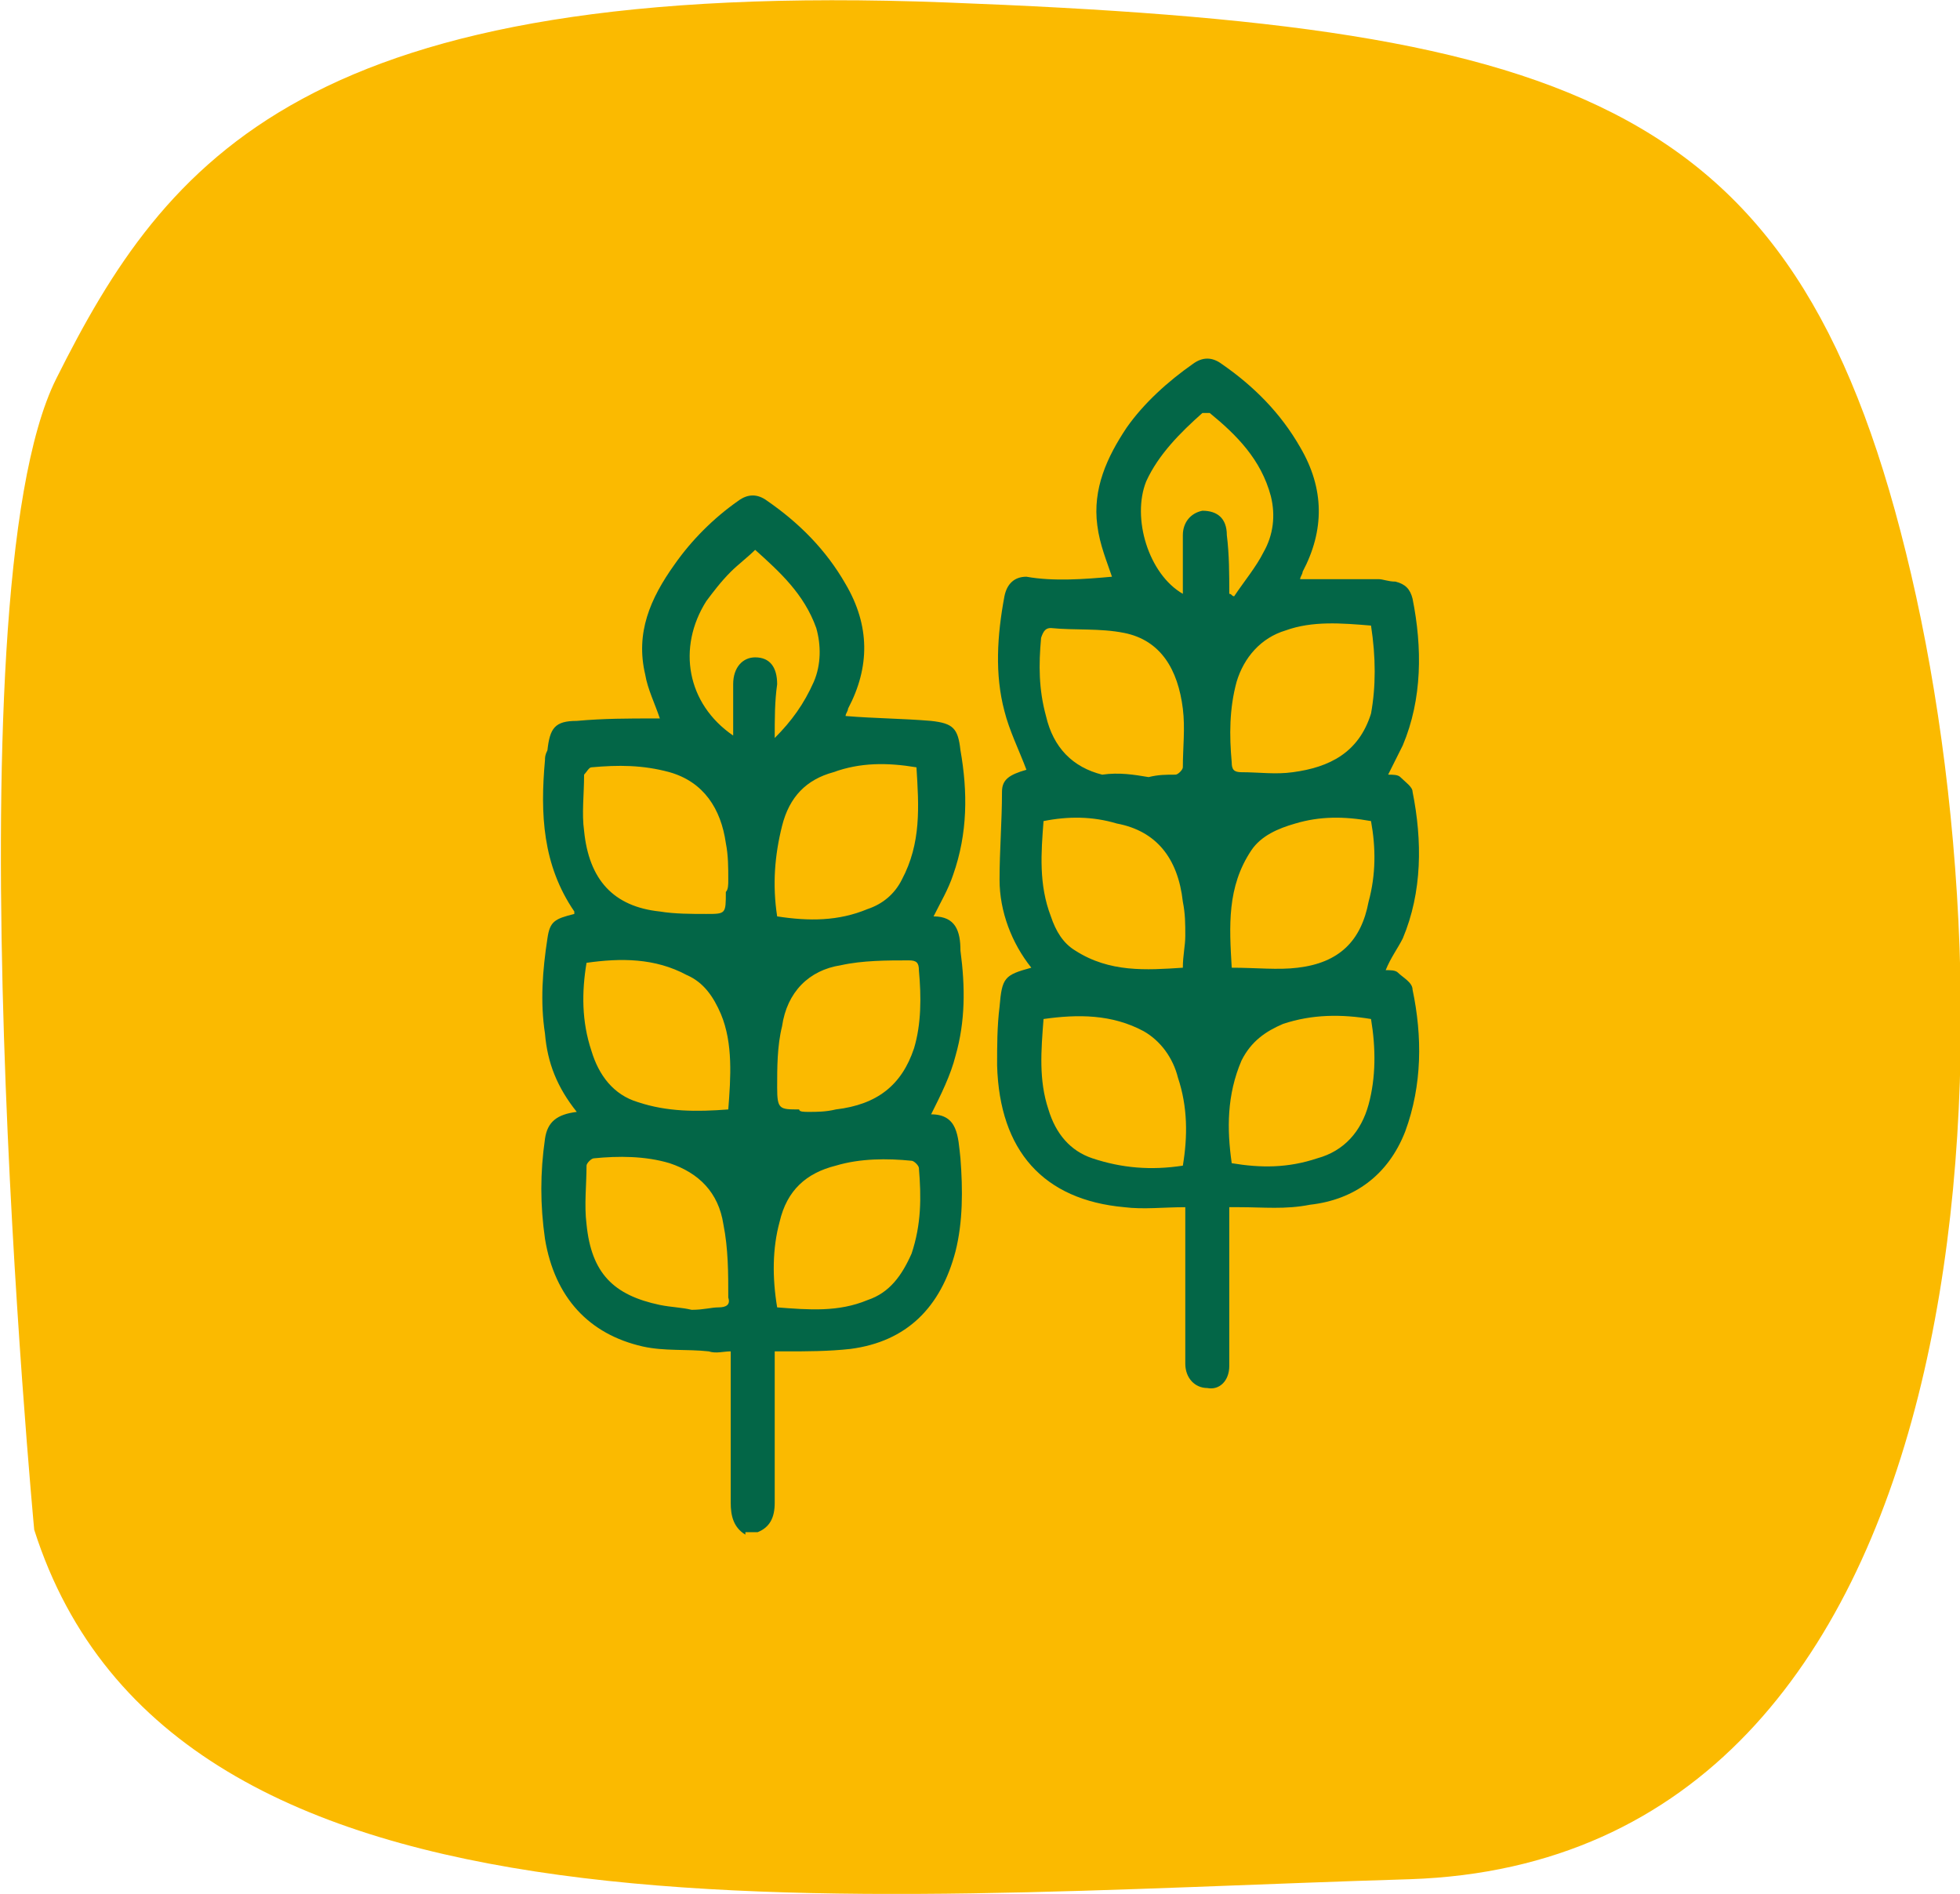
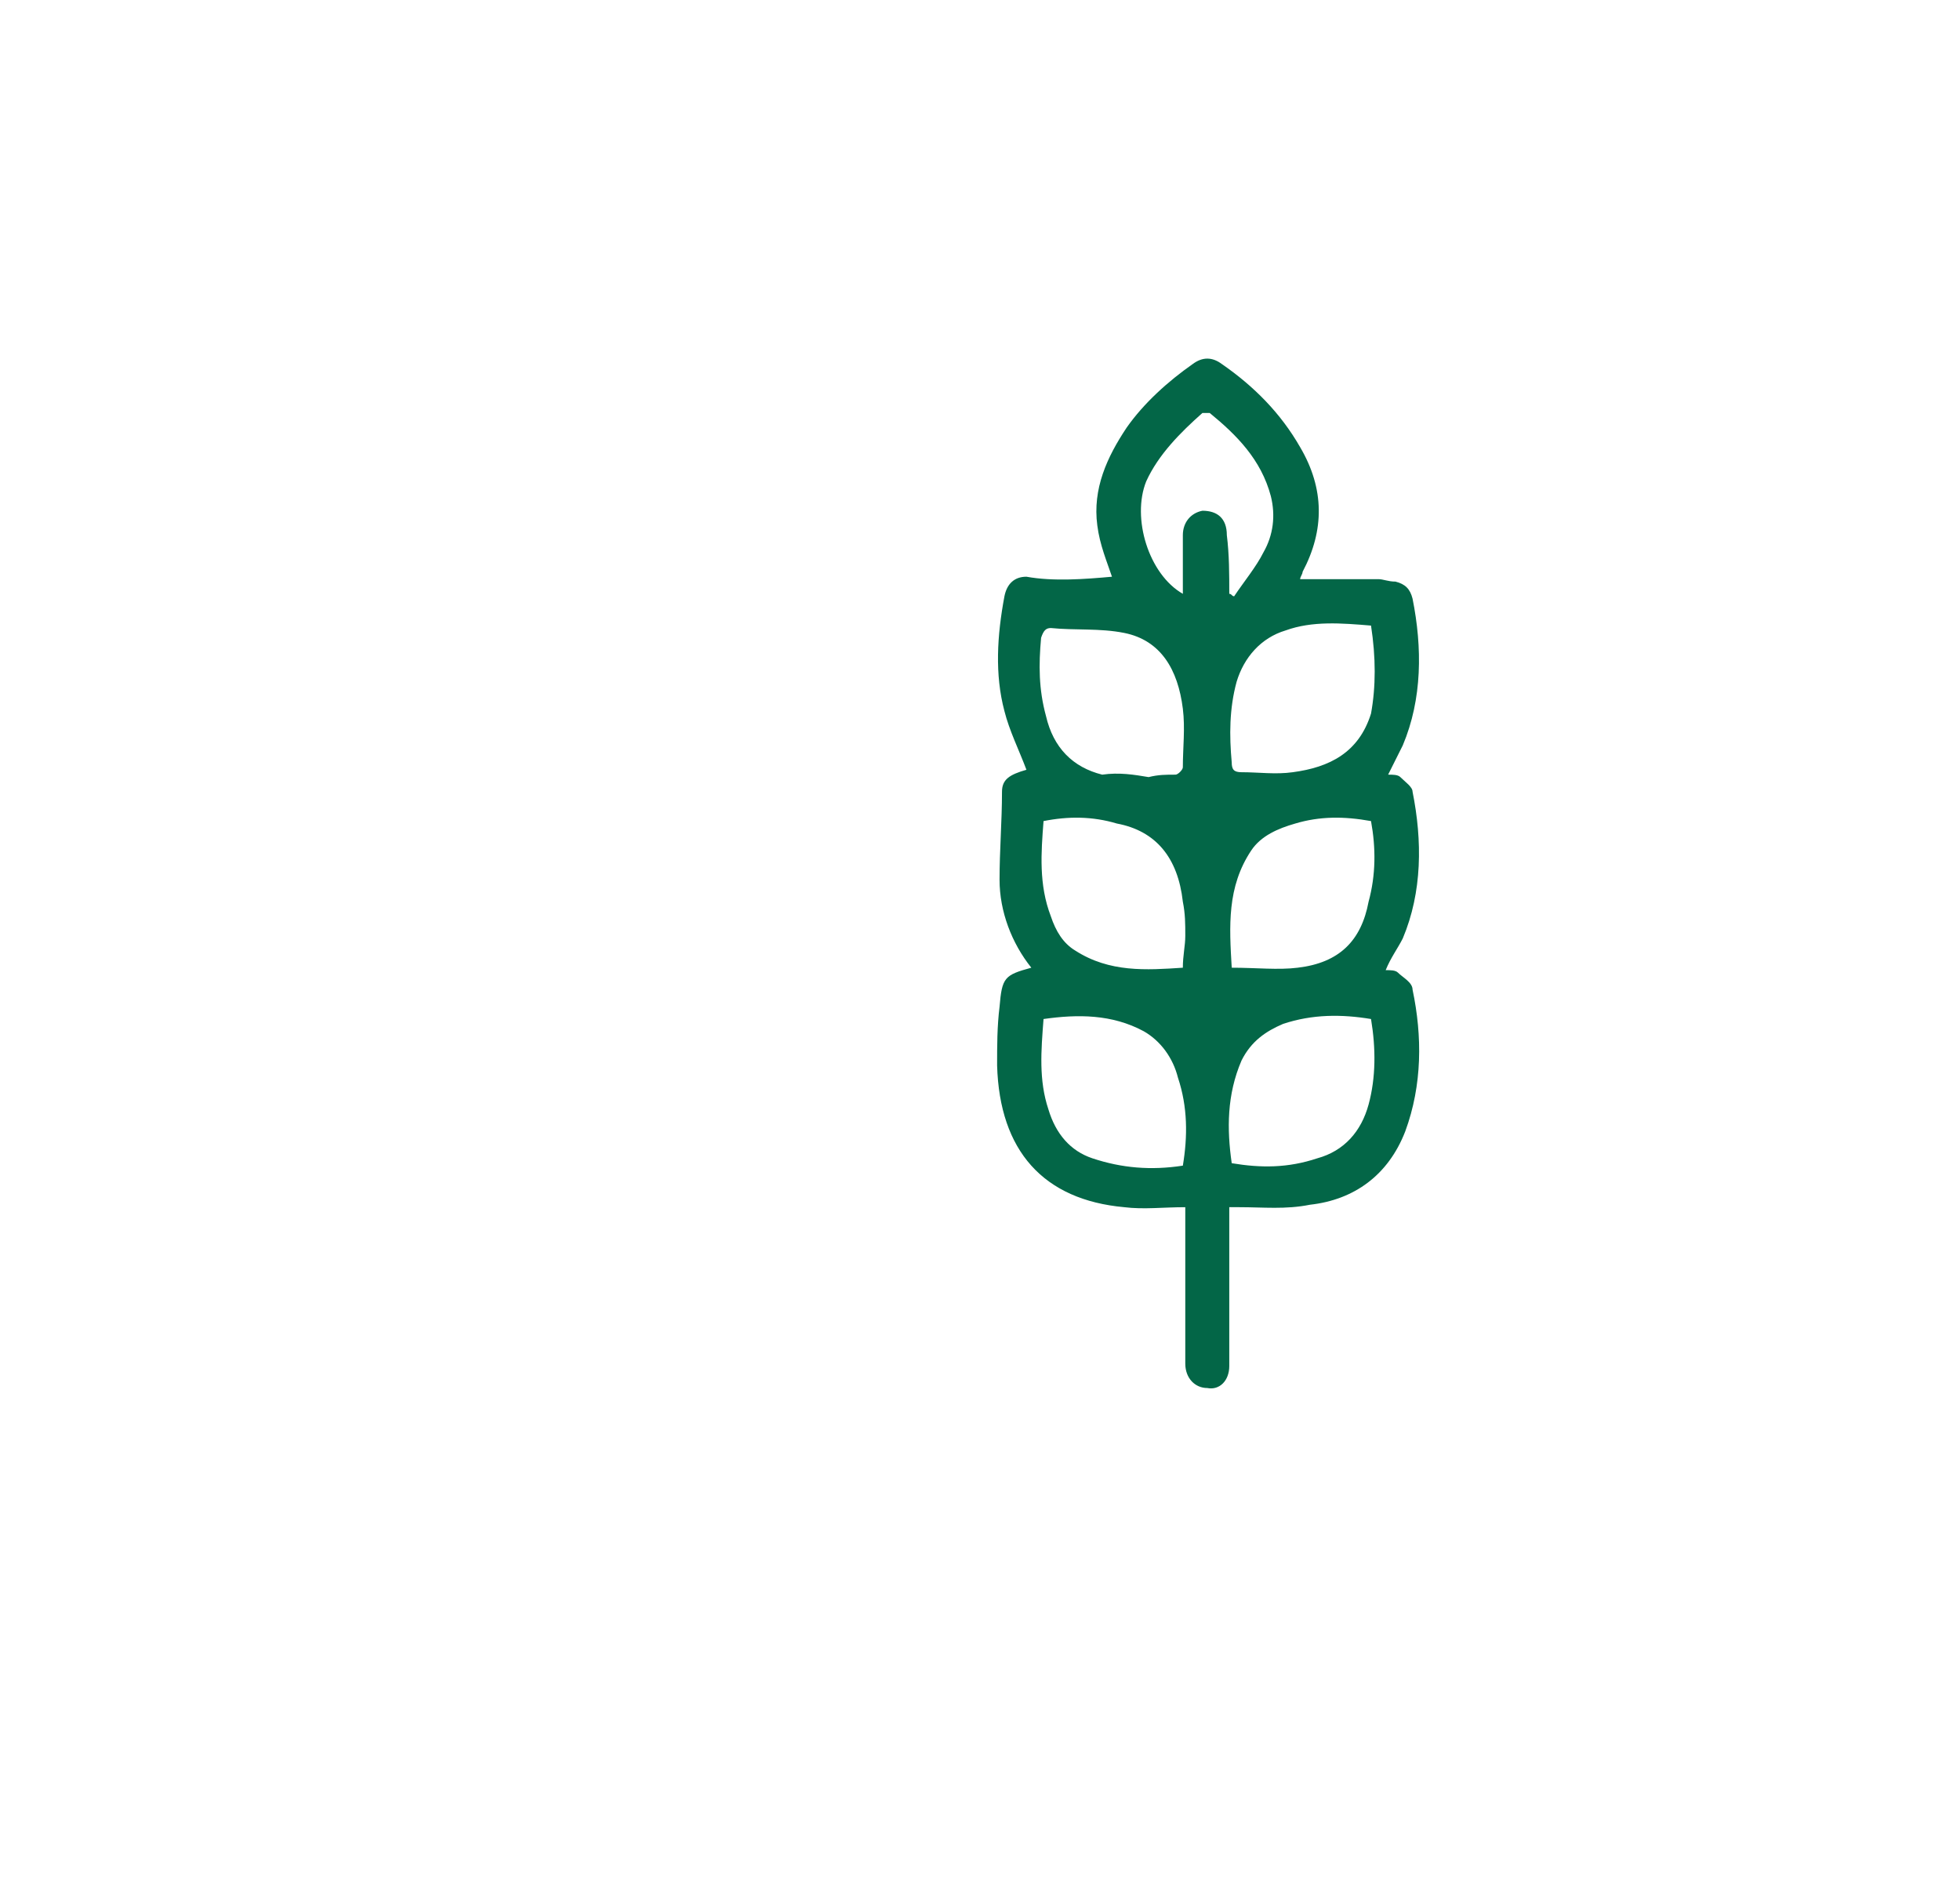
<svg xmlns="http://www.w3.org/2000/svg" xmlns:xlink="http://www.w3.org/1999/xlink" version="1.1" id="Layer_1" x="0px" y="0px" viewBox="0 0 80.2 77.5" style="enable-background:new 0 0 80.2 77.5;" xml:space="preserve">
  <style type="text/css">
	.st0{fill:#FBBA00;}
	.st1{clip-path:url(#SVGID_00000155852403822364212980000007172124141127215779_);fill:#036647;}
	.st2{fill:#036647;}
</style>
-   <path class="st0" d="M1.4,62.6c0,0-3.6-38.1,0.9-47.1c4.5-9,10.2-16.4,36.4-15.4c26.2,1,35,4.1,39.5,23.4  c4.5,19.3,3.1,52.6-20.5,53.4C34.2,77.6,7.1,80.5,1.4,62.6" />
  <g>
    <defs>
      <rect id="SVGID_1_" y="1031.8" width="35.9" height="48.2" />
    </defs>
    <clipPath id="SVGID_00000124121130861750831480000007873386644067353474_">
      <use xlink:href="#SVGID_1_" style="overflow:visible;" />
    </clipPath>
-     <path style="clip-path:url(#SVGID_00000124121130861750831480000007873386644067353474_);fill:#036647;" d="M9.5,1047.4   c0.7-0.7,1.2-1.4,1.6-2.3c0.3-0.7,0.3-1.5,0.1-2.2c-0.5-1.4-1.5-2.3-2.5-3.2c-0.3,0.3-0.7,0.6-1,0.9c-0.4,0.4-0.7,0.8-1,1.2   c-1.2,1.9-0.8,4.2,1.1,5.5c0-0.7,0-1.4,0-2.1c0-0.7,0.4-1.1,0.9-1.1c0.6,0,0.9,0.4,0.9,1.1C9.5,1045.9,9.5,1046.6,9.5,1047.4    M6.1,1070.7c0.5,0,0.8-0.1,1.1-0.1c0.3,0,0.5-0.1,0.4-0.4c0-1,0-2-0.2-3c-0.2-1.3-1-2.1-2.2-2.5c-1-0.3-2.1-0.3-3.1-0.2   c-0.1,0-0.3,0.2-0.3,0.3c0,0.8-0.1,1.6,0,2.4c0.2,2,1.1,2.9,3,3.3C5.3,1070.7,5.8,1070.7,6.1,1070.7 M9.6,1070.6   c1.3,0.1,2.5,0.2,3.7-0.3c0.9-0.3,1.4-1,1.8-1.9c0.4-1.2,0.4-2.3,0.3-3.5c0-0.1-0.2-0.3-0.3-0.3c-1-0.1-2.1-0.1-3.1,0.2   c-1.2,0.3-1.9,1.1-2.2,2.3C9.5,1068.3,9.4,1069.4,9.6,1070.6 M11,1062.7c0.3,0,0.7,0,1.1-0.1c1.7-0.2,2.7-1,3.2-2.5   c0.3-1,0.3-2.1,0.2-3.2c0-0.3-0.1-0.4-0.4-0.4c-0.9,0-1.9,0-2.8,0.2c-1.3,0.2-2.2,1.1-2.4,2.5c-0.2,0.8-0.2,1.7-0.2,2.5   c0,0.9,0.1,0.9,0.9,0.9C10.6,1062.6,10.8,1062.6,11,1062.7 M1.9,1056.5c-0.2,1.2-0.2,2.4,0.2,3.6c0.3,1,0.9,1.8,1.9,2.1   c1.2,0.4,2.4,0.4,3.7,0.3c0.1-1.3,0.2-2.7-0.3-3.9c-0.3-0.7-0.7-1.3-1.4-1.6C4.6,1056.4,3.3,1056.4,1.9,1056.5 M7.7,1053.2   C7.7,1053.2,7.7,1053.2,7.7,1053.2c0-0.5,0-1-0.1-1.5c-0.2-1.4-0.9-2.5-2.3-2.9c-1.1-0.3-2.1-0.3-3.2-0.2c-0.1,0-0.2,0.2-0.3,0.3   c0,0.8-0.1,1.6,0,2.3c0.2,2,1.2,3.1,3.1,3.3c0.6,0.1,1.3,0.1,1.9,0.1c0.8,0,0.8,0,0.8-0.9C7.7,1053.6,7.7,1053.4,7.7,1053.2    M15.3,1048.6c-1.2-0.2-2.3-0.2-3.4,0.2c-1.1,0.3-1.8,1-2.1,2.2c-0.3,1.2-0.4,2.4-0.2,3.7c1.3,0.2,2.5,0.2,3.7-0.3   c0.6-0.2,1.1-0.6,1.4-1.2C15.6,1051.7,15.5,1050.2,15.3,1048.6 M8.3,1080c-0.5-0.3-0.6-0.8-0.6-1.3c0-1.9,0-3.7,0-5.6v-0.6   c-0.3,0-0.6,0.1-0.9,0c-0.9-0.1-1.8,0-2.7-0.2c-2.2-0.5-3.6-2-4-4.4c-0.2-1.4-0.2-2.7,0-4.1c0.1-0.7,0.5-1,1.3-1.1   c-0.8-1-1.2-2-1.3-3.2c-0.2-1.3-0.1-2.6,0.1-3.9c0.1-0.7,0.3-0.8,1.1-1c0,0,0-0.1,0-0.1c-1.3-1.9-1.4-4-1.2-6.2   c0-0.1,0-0.2,0.1-0.4c0.1-0.9,0.3-1.2,1.2-1.2c1.1-0.1,2.1-0.1,3.2-0.1c0.1,0,0.2,0,0.2,0c-0.2-0.6-0.5-1.2-0.6-1.8   c-0.4-1.7,0.2-3.1,1.2-4.5c0.7-1,1.6-1.9,2.6-2.6c0.4-0.3,0.8-0.3,1.2,0c1.3,0.9,2.4,2,3.2,3.4c1,1.7,1,3.4,0.1,5.1   c0,0.1-0.1,0.2-0.1,0.3c0,0,0,0,0,0c1.2,0.1,2.3,0.1,3.5,0.2c0.9,0.1,1.1,0.3,1.2,1.2c0.3,1.7,0.3,3.4-0.3,5.1   c-0.2,0.6-0.5,1.1-0.8,1.7c0.9,0,1.1,0.6,1.1,1.4c0.2,1.5,0.2,2.9-0.2,4.3c-0.2,0.8-0.6,1.6-1,2.4c1.1,0,1.1,0.9,1.2,1.8   c0.1,1.3,0.1,2.6-0.2,3.8c-0.6,2.3-2,3.7-4.3,4c-0.9,0.1-1.8,0.1-2.6,0.1c-0.1,0-0.3,0-0.5,0v0.5c0,1.9,0,3.8,0,5.7   c0,0.6-0.2,1-0.7,1.2H8.3z" />
-     <path style="clip-path:url(#SVGID_00000124121130861750831480000007873386644067353474_);fill:#036647;" d="M28.2,1041.4   c0.1,0,0.1,0.1,0.2,0.1c0.4-0.6,0.9-1.2,1.2-1.8c0.4-0.7,0.5-1.5,0.3-2.3c-0.4-1.5-1.4-2.5-2.5-3.4c-0.1,0-0.2,0-0.3,0   c-0.9,0.8-1.8,1.7-2.3,2.8c-0.6,1.5,0.1,3.8,1.5,4.6c0-0.8,0-1.6,0-2.4c0-0.5,0.3-0.9,0.8-1c0.6,0,1,0.3,1,1   C28.2,1039.9,28.2,1040.7,28.2,1041.4 M34,1042.8c-1.2-0.1-2.4-0.2-3.5,0.2c-1,0.3-1.7,1.1-2,2.1c-0.3,1.1-0.3,2.2-0.2,3.3   c0,0.3,0.1,0.4,0.4,0.4c0.7,0,1.4,0.1,2.1,0c1.5-0.2,2.7-0.8,3.2-2.4C34.1,1045.2,34.1,1044,34,1042.8 M24.9,1048.9   C24.9,1048.9,24.9,1048.9,24.9,1048.9c0.4-0.1,0.7-0.1,1.1-0.1c0.1,0,0.3-0.2,0.3-0.3c0-0.8,0.1-1.6,0-2.4   c-0.2-1.6-0.9-2.8-2.4-3.1c-1-0.2-2-0.1-3-0.2c-0.2,0-0.3,0.1-0.4,0.4c-0.1,1.1-0.1,2.1,0.2,3.2c0.3,1.3,1.1,2.1,2.3,2.4   C23.6,1048.8,24.3,1048.9,24.9,1048.9 M34,1058.8c-1.2-0.2-2.4-0.2-3.6,0.2c-0.7,0.3-1.3,0.7-1.7,1.5c-0.6,1.4-0.6,2.8-0.4,4.2   c1.2,0.2,2.3,0.2,3.5-0.2c1.1-0.3,1.8-1.1,2.1-2.2C34.1,1061.2,34.1,1060.1,34,1058.8 M26.2,1064.8c0.2-1.2,0.2-2.4-0.2-3.6   c-0.2-0.8-0.7-1.5-1.4-1.9c-1.3-0.7-2.7-0.7-4.1-0.5c-0.1,1.3-0.2,2.5,0.2,3.7c0.3,1,0.9,1.7,1.8,2C23.8,1065,25,1065,26.2,1064.8    M34,1050.8c-1.1-0.2-2.1-0.2-3.1,0.1c-0.7,0.2-1.4,0.5-1.8,1.1c-1,1.5-0.9,3.1-0.8,4.8c1,0,1.9,0.1,2.7,0c1.7-0.2,2.6-1.1,2.9-2.7   C34.1,1052.9,34.1,1051.9,34,1050.8 M20.5,1050.8c-0.1,1.3-0.2,2.6,0.3,3.9c0.2,0.6,0.5,1.1,1,1.4c1.4,0.9,2.9,0.8,4.4,0.7   c0-0.5,0.1-0.9,0.1-1.3c0-0.5,0-0.9-0.1-1.4c-0.2-1.8-1.1-2.9-2.7-3.2C22.6,1050.6,21.6,1050.6,20.5,1050.8 M23.4,1040.8   c-0.2-0.6-0.5-1.3-0.6-2.1c-0.2-1.5,0.4-2.8,1.2-4c0.7-1,1.6-1.9,2.7-2.6c0.4-0.3,0.8-0.3,1.2,0c1.3,0.9,2.4,2,3.2,3.4   c1,1.7,1,3.4,0.1,5.1c0,0.1-0.1,0.2-0.1,0.3c1.1,0,2.2,0,3.2,0c0.2,0,0.4,0.1,0.7,0.1c0.4,0.1,0.6,0.3,0.7,0.7c0.4,2,0.4,4.1-0.4,6   c-0.2,0.4-0.4,0.8-0.6,1.2c0.2,0,0.4,0,0.5,0.1c0.2,0.2,0.5,0.4,0.5,0.6c0.4,2,0.4,4.1-0.4,6c-0.2,0.4-0.5,0.8-0.7,1.3   c0.2,0,0.4,0,0.5,0.1c0.2,0.2,0.6,0.4,0.6,0.7c0.4,1.9,0.4,3.9-0.3,5.8c-0.7,1.8-2.1,2.8-3.9,3c-1,0.2-1.9,0.1-2.9,0.1   c-0.1,0-0.2,0-0.4,0v0.5c0,1.9,0,3.7,0,5.6c0,0.1,0,0.3,0,0.4c0,0.6-0.4,1-0.9,0.9c-0.5,0-0.9-0.4-0.9-1c0-2,0-4,0-5.9v-0.5   c-0.9,0-1.7,0.1-2.5,0c-3.3-0.3-5.1-2.3-5.2-5.8c0-0.8,0-1.6,0.1-2.4c0.1-1.2,0.2-1.3,1.3-1.6c-0.8-1-1.3-2.3-1.3-3.6   c0-1.2,0.1-2.4,0.1-3.6c0-0.5,0.3-0.7,1-0.9c-0.3-0.8-0.7-1.6-0.9-2.4c-0.4-1.5-0.3-3.1,0-4.7c0.1-0.5,0.4-0.8,0.9-0.8   C21,1040.9,22.2,1040.9,23.4,1040.8" />
  </g>
-   <path class="st2" d="M31.7,30.2c0.7-0.7,1.2-1.4,1.6-2.3c0.3-0.7,0.3-1.5,0.1-2.2c-0.5-1.4-1.5-2.3-2.5-3.2c-0.3,0.3-0.7,0.6-1,0.9  c-0.4,0.4-0.7,0.8-1,1.2c-1.2,1.9-0.8,4.2,1.1,5.5c0-0.7,0-1.4,0-2.1c0-0.7,0.4-1.1,0.9-1.1c0.6,0,0.9,0.4,0.9,1.1  C31.7,28.7,31.7,29.4,31.7,30.2 M28.3,53.6c0.5,0,0.8-0.1,1.1-0.1c0.3,0,0.5-0.1,0.4-0.4c0-1,0-2-0.2-3c-0.2-1.3-1-2.1-2.2-2.5  c-1-0.3-2.1-0.3-3.1-0.2c-0.1,0-0.3,0.2-0.3,0.3c0,0.8-0.1,1.6,0,2.4c0.2,2,1.1,2.9,3,3.3C27.5,53.5,27.9,53.5,28.3,53.6 M31.8,53.5  c1.3,0.1,2.5,0.2,3.7-0.3c0.9-0.3,1.4-1,1.8-1.9c0.4-1.2,0.4-2.3,0.3-3.5c0-0.1-0.2-0.3-0.3-0.3c-1-0.1-2.1-0.1-3.1,0.2  C33,48,32.2,48.7,31.9,50C31.6,51.1,31.6,52.3,31.8,53.5 M33.1,45.5c0.3,0,0.7,0,1.1-0.1c1.7-0.2,2.7-1,3.2-2.5  c0.3-1,0.3-2.1,0.2-3.2c0-0.3-0.1-0.4-0.4-0.4c-0.9,0-1.9,0-2.8,0.2c-1.3,0.2-2.2,1.1-2.4,2.5c-0.2,0.8-0.2,1.7-0.2,2.5  c0,0.9,0.1,0.9,0.9,0.9C32.7,45.5,32.9,45.5,33.1,45.5 M24,39.4c-0.2,1.2-0.2,2.4,0.2,3.6c0.3,1,0.9,1.8,1.9,2.1  c1.2,0.4,2.4,0.4,3.7,0.3c0.1-1.3,0.2-2.7-0.3-3.9c-0.3-0.7-0.7-1.3-1.4-1.6C26.8,39.2,25.4,39.2,24,39.4 M29.8,36  C29.9,36,29.9,36,29.8,36c0-0.5,0-1-0.1-1.5c-0.2-1.4-0.9-2.5-2.3-2.9c-1.1-0.3-2.1-0.3-3.2-0.2c-0.1,0-0.2,0.2-0.3,0.3  c0,0.8-0.1,1.6,0,2.3c0.2,2,1.2,3.1,3.1,3.3c0.6,0.1,1.3,0.1,1.9,0.1c0.8,0,0.8,0,0.8-0.9C29.8,36.4,29.8,36.2,29.8,36 M37.5,31.4  c-1.2-0.2-2.3-0.2-3.4,0.2c-1.1,0.3-1.8,1-2.1,2.2c-0.3,1.2-0.4,2.4-0.2,3.7c1.3,0.2,2.5,0.2,3.7-0.3c0.6-0.2,1.1-0.6,1.4-1.2  C37.7,34.5,37.6,33,37.5,31.4 M30.5,62.8c-0.5-0.3-0.6-0.8-0.6-1.3c0-1.9,0-3.7,0-5.6v-0.6c-0.3,0-0.6,0.1-0.9,0  c-0.9-0.1-1.8,0-2.7-0.2c-2.2-0.5-3.6-2-4-4.4c-0.2-1.4-0.2-2.7,0-4.1c0.1-0.7,0.5-1,1.3-1.1c-0.8-1-1.2-2-1.3-3.2  c-0.2-1.3-0.1-2.6,0.1-3.9c0.1-0.7,0.3-0.8,1.1-1c0,0,0-0.1,0-0.1c-1.3-1.9-1.4-4-1.2-6.2c0-0.1,0-0.2,0.1-0.4  c0.1-0.9,0.3-1.2,1.2-1.2c1.1-0.1,2.1-0.1,3.2-0.1c0.1,0,0.2,0,0.2,0c-0.2-0.6-0.5-1.2-0.6-1.8c-0.4-1.7,0.2-3.1,1.2-4.5  c0.7-1,1.6-1.9,2.6-2.6c0.4-0.3,0.8-0.3,1.2,0c1.3,0.9,2.4,2,3.2,3.4c1,1.7,1,3.4,0.1,5.1c0,0.1-0.1,0.2-0.1,0.3c0,0,0,0,0,0  c1.2,0.1,2.3,0.1,3.5,0.2c0.9,0.1,1.1,0.3,1.2,1.2c0.3,1.7,0.3,3.4-0.3,5.1c-0.2,0.6-0.5,1.1-0.8,1.7c0.9,0,1.1,0.6,1.1,1.4  c0.2,1.5,0.2,2.9-0.2,4.3c-0.2,0.8-0.6,1.6-1,2.4c1.1,0,1.1,0.9,1.2,1.8c0.1,1.3,0.1,2.6-0.2,3.8c-0.6,2.3-2,3.7-4.3,4  c-0.9,0.1-1.8,0.1-2.6,0.1c-0.1,0-0.3,0-0.5,0v0.5c0,1.9,0,3.8,0,5.7c0,0.6-0.2,1-0.7,1.2H30.5z" />
  <path class="st2" d="M50.3,24.3c0.1,0,0.1,0.1,0.2,0.1c0.4-0.6,0.9-1.2,1.2-1.8c0.4-0.7,0.5-1.5,0.3-2.3c-0.4-1.5-1.4-2.5-2.5-3.4  c-0.1,0-0.2,0-0.3,0c-0.9,0.8-1.8,1.7-2.3,2.8c-0.6,1.5,0.1,3.8,1.5,4.6c0-0.8,0-1.6,0-2.4c0-0.5,0.3-0.9,0.8-1c0.6,0,1,0.3,1,1  C50.3,22.7,50.3,23.5,50.3,24.3 M56.1,25.6c-1.2-0.1-2.4-0.2-3.5,0.2c-1,0.3-1.7,1.1-2,2.1c-0.3,1.1-0.3,2.2-0.2,3.3  c0,0.3,0.1,0.4,0.4,0.4c0.7,0,1.4,0.1,2.1,0c1.5-0.2,2.7-0.8,3.2-2.4C56.3,28.1,56.3,26.9,56.1,25.6 M47,31.8  C47,31.8,47,31.8,47,31.8c0.4-0.1,0.7-0.1,1.1-0.1c0.1,0,0.3-0.2,0.3-0.3c0-0.8,0.1-1.6,0-2.4c-0.2-1.6-0.9-2.8-2.4-3.1  c-1-0.2-2-0.1-3-0.2c-0.2,0-0.3,0.1-0.4,0.4c-0.1,1.1-0.1,2.1,0.2,3.2c0.3,1.3,1.1,2.1,2.3,2.4C45.8,31.6,46.4,31.7,47,31.8   M56.1,41.7c-1.2-0.2-2.4-0.2-3.6,0.2c-0.7,0.3-1.3,0.7-1.7,1.5c-0.6,1.4-0.6,2.8-0.4,4.2c1.2,0.2,2.3,0.2,3.5-0.2  c1.1-0.3,1.8-1.1,2.1-2.2C56.3,44.1,56.3,42.9,56.1,41.7 M48.4,47.7c0.2-1.2,0.2-2.4-0.2-3.6c-0.2-0.8-0.7-1.5-1.4-1.9  c-1.3-0.7-2.7-0.7-4.1-0.5c-0.1,1.3-0.2,2.5,0.2,3.7c0.3,1,0.9,1.7,1.8,2C45.9,47.8,47.1,47.9,48.4,47.7 M56.1,33.6  C55,33.4,54,33.4,53,33.7c-0.7,0.2-1.4,0.5-1.8,1.1c-1,1.5-0.9,3.1-0.8,4.8c1,0,1.9,0.1,2.7,0c1.7-0.2,2.6-1.1,2.9-2.7  C56.3,35.8,56.3,34.7,56.1,33.6 M42.7,33.6c-0.1,1.3-0.2,2.6,0.3,3.9c0.2,0.6,0.5,1.1,1,1.4c1.4,0.9,2.9,0.8,4.4,0.7  c0-0.5,0.1-0.9,0.1-1.3c0-0.5,0-0.9-0.1-1.4c-0.2-1.8-1.1-2.9-2.7-3.2C44.7,33.4,43.7,33.4,42.7,33.6 M45.5,23.6  c-0.2-0.6-0.5-1.3-0.6-2.1c-0.2-1.5,0.4-2.8,1.2-4c0.7-1,1.7-1.9,2.7-2.6c0.4-0.3,0.8-0.3,1.2,0c1.3,0.9,2.4,2,3.2,3.4  c1,1.7,1,3.4,0.1,5.1c0,0.1-0.1,0.2-0.1,0.3c1.1,0,2.2,0,3.2,0c0.2,0,0.4,0.1,0.7,0.1c0.4,0.1,0.6,0.3,0.7,0.7c0.4,2,0.4,4.1-0.4,6  c-0.2,0.4-0.4,0.8-0.6,1.2c0.2,0,0.4,0,0.5,0.1c0.2,0.2,0.5,0.4,0.5,0.6c0.4,2,0.4,4.1-0.4,6c-0.2,0.4-0.5,0.8-0.7,1.3  c0.2,0,0.4,0,0.5,0.1c0.2,0.2,0.6,0.4,0.6,0.7c0.4,1.9,0.4,3.9-0.3,5.8c-0.7,1.8-2.1,2.8-3.9,3c-1,0.2-1.9,0.1-2.9,0.1  c-0.1,0-0.2,0-0.4,0v0.5c0,1.9,0,3.7,0,5.6c0,0.1,0,0.3,0,0.4c0,0.6-0.4,1-0.9,0.9c-0.5,0-0.9-0.4-0.9-1c0-2,0-4,0-5.9v-0.5  c-0.9,0-1.7,0.1-2.5,0c-3.3-0.3-5.1-2.3-5.2-5.8c0-0.8,0-1.6,0.1-2.4c0.1-1.2,0.2-1.3,1.3-1.6c-0.8-1-1.3-2.3-1.3-3.6  c0-1.2,0.1-2.4,0.1-3.6c0-0.5,0.3-0.7,1-0.9c-0.3-0.8-0.7-1.6-0.9-2.4c-0.4-1.5-0.3-3.1,0-4.7c0.1-0.5,0.4-0.8,0.9-0.8  C43.1,23.8,44.4,23.7,45.5,23.6" />
</svg>